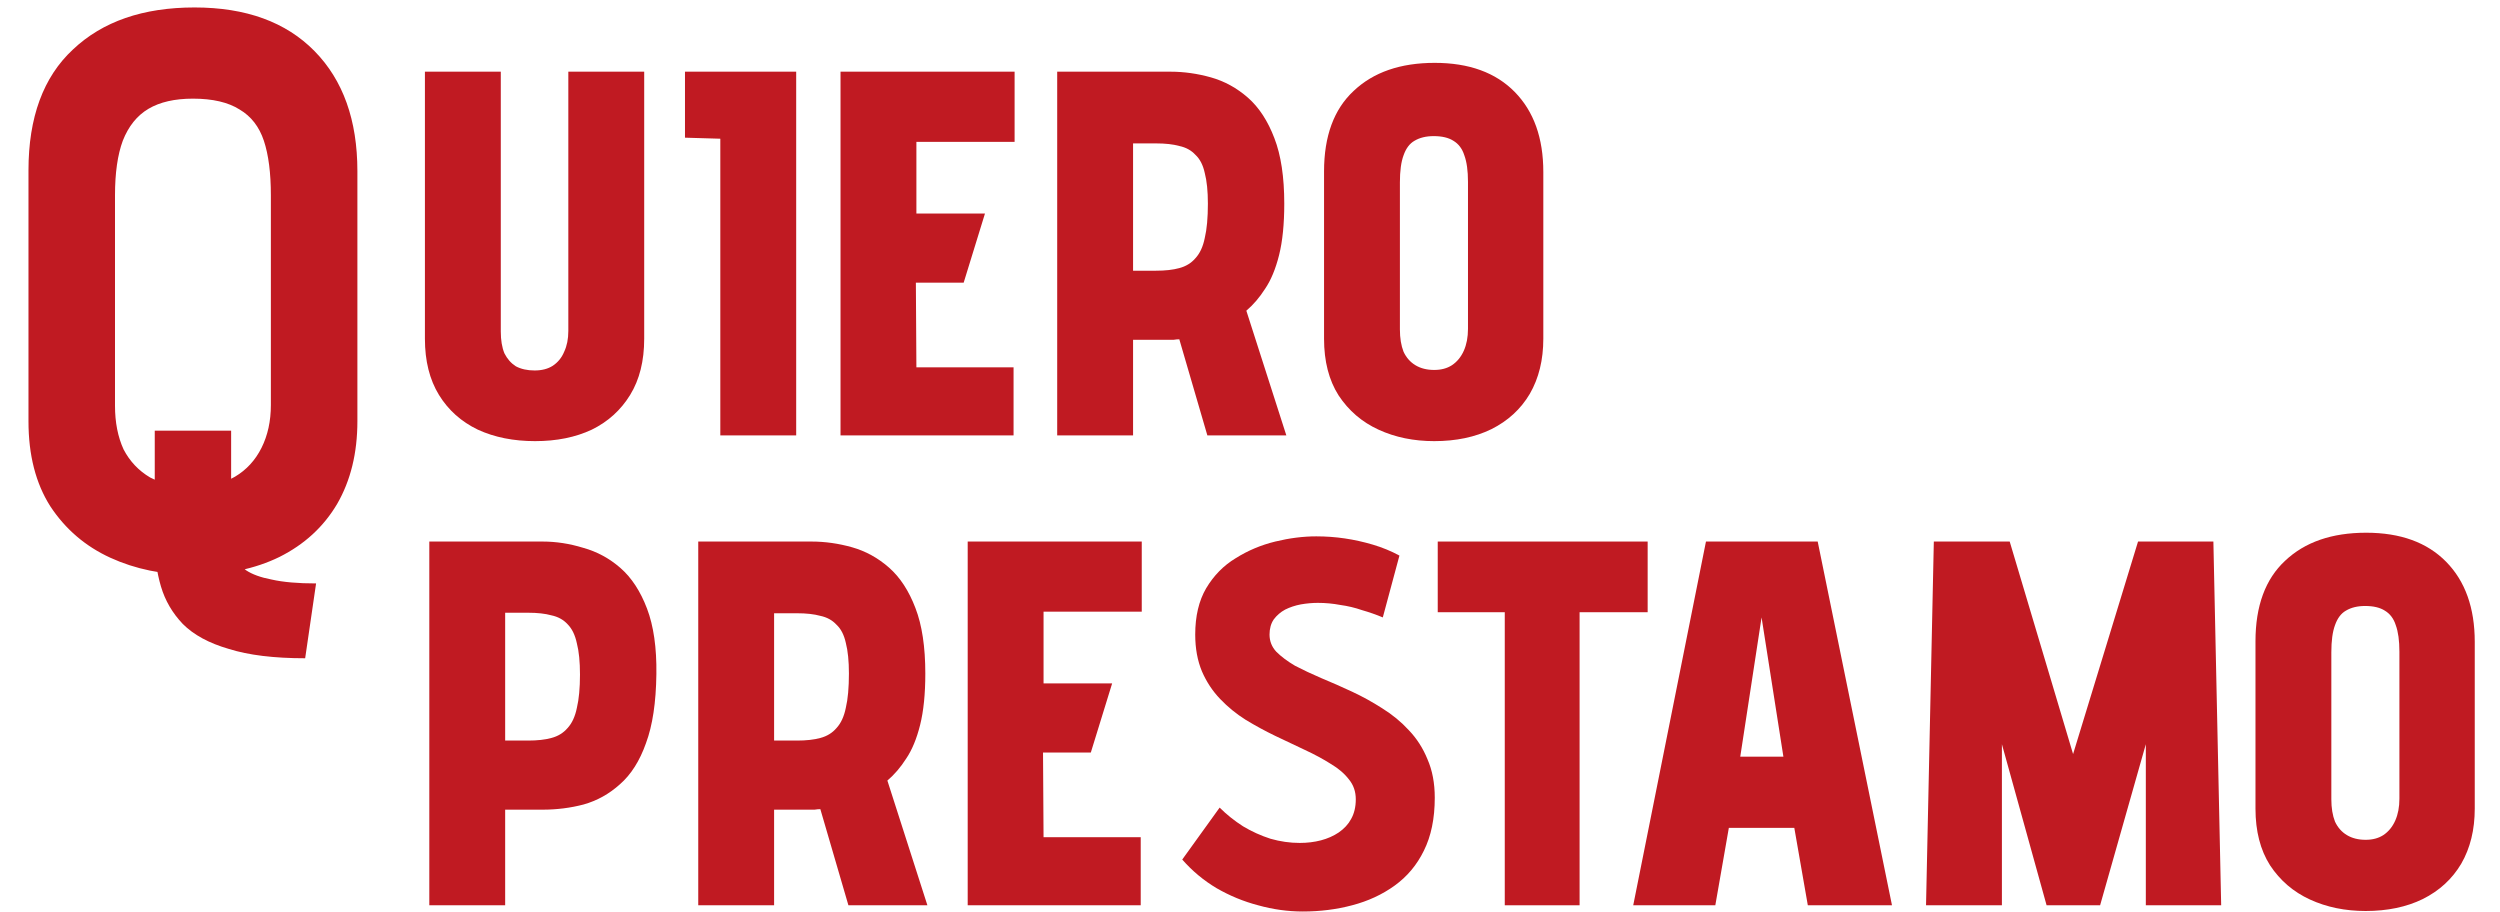
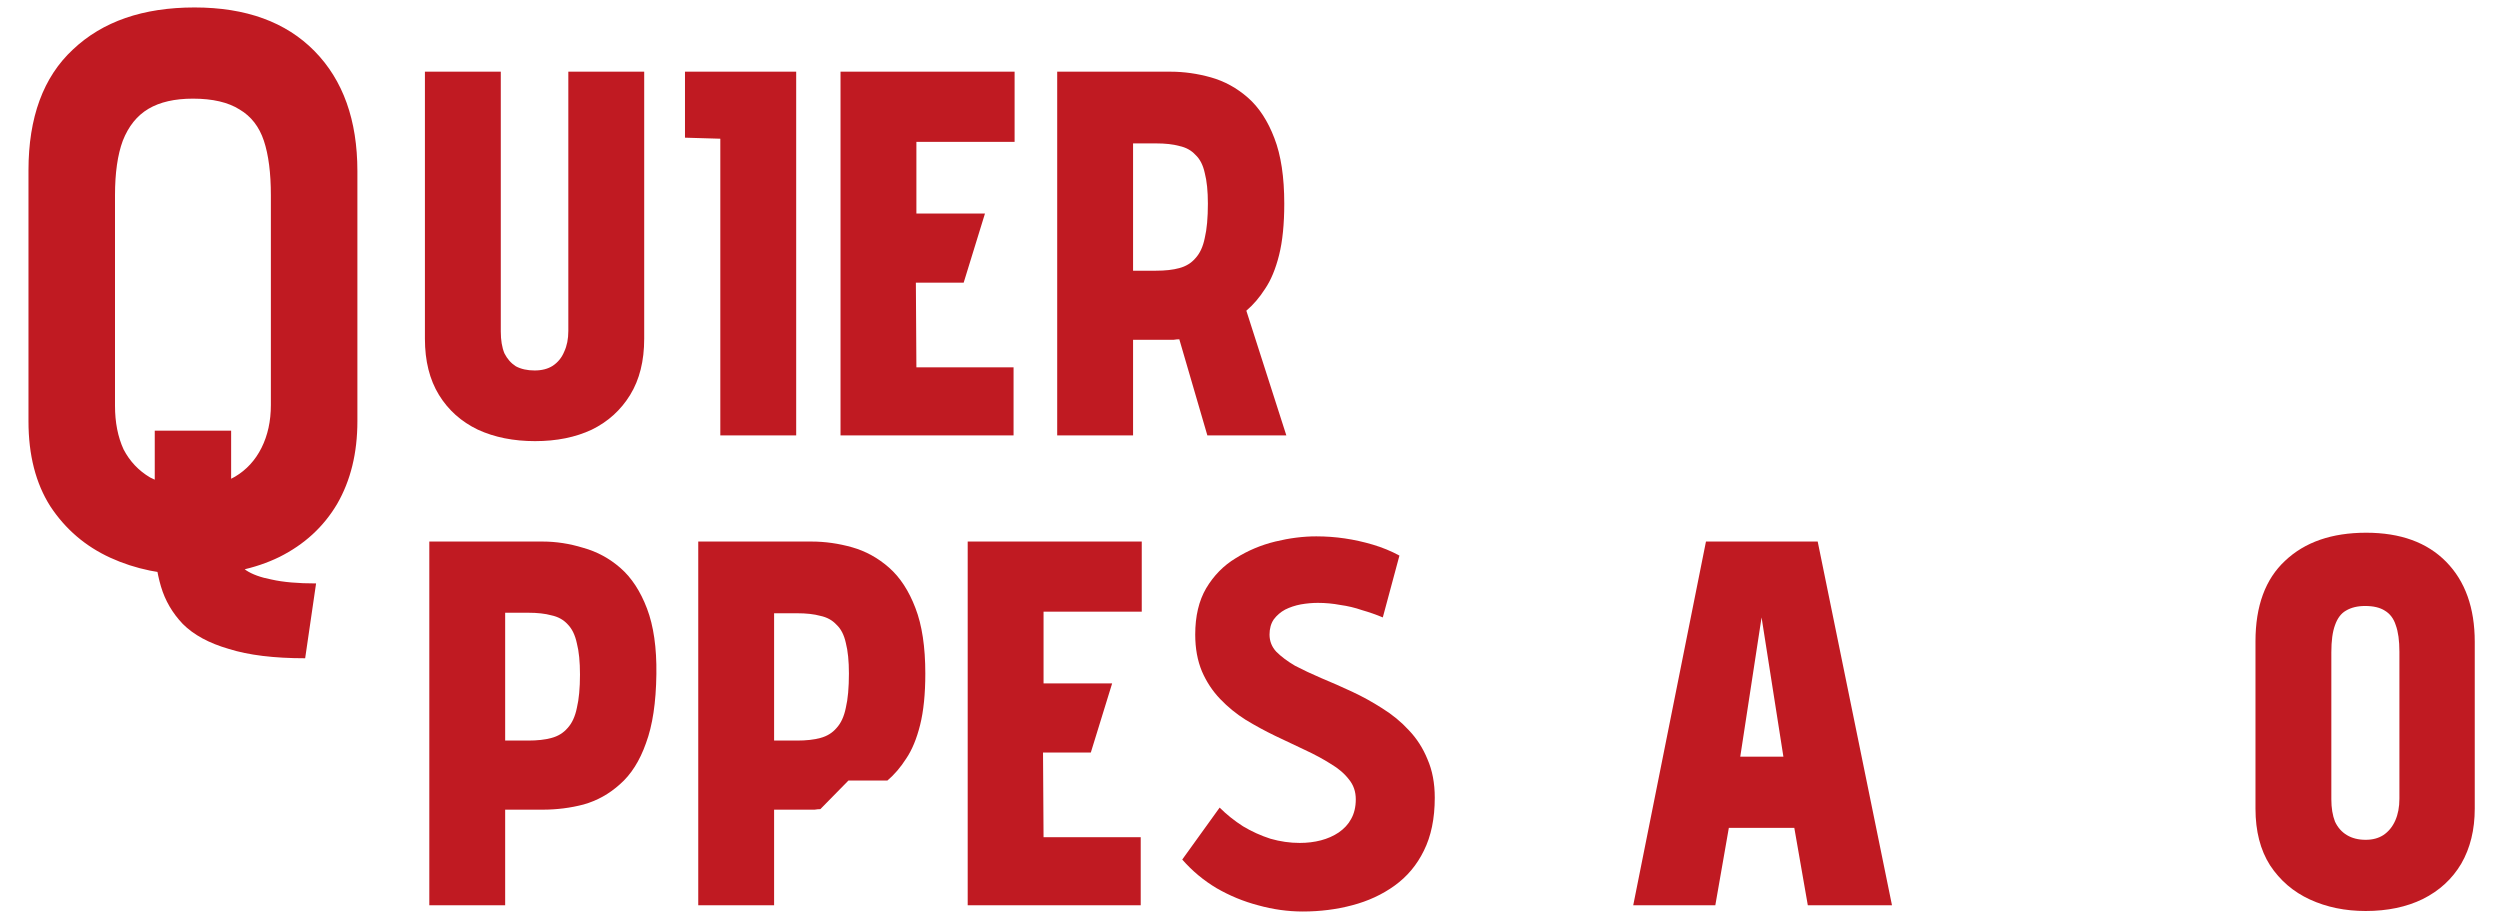
<svg xmlns="http://www.w3.org/2000/svg" width="181" height="66" viewBox="0 0 181 66" fill="none">
  <path d="M16.734 38.461C16.734 39.062 16.809 39.608 16.959 40.097C17.11 40.586 17.392 40.981 17.806 41.282C18.257 41.583 18.878 41.809 19.668 41.959C20.496 42.147 21.568 42.241 22.884 42.241L22.094 47.658C19.837 47.658 17.994 47.433 16.564 46.981C15.135 46.568 14.025 45.966 13.235 45.176C12.483 44.386 11.956 43.483 11.655 42.467C11.354 41.451 11.204 40.379 11.204 39.251V31.181H16.734V38.461ZM2.062 12.334C2.062 8.497 3.134 5.581 5.278 3.587C7.423 1.556 10.357 0.54 14.081 0.54C17.806 0.54 20.703 1.593 22.772 3.7C24.841 5.807 25.875 8.703 25.875 12.39V30.504C25.875 32.799 25.386 34.793 24.408 36.486C23.43 38.141 22.038 39.42 20.232 40.323C18.464 41.188 16.395 41.62 14.025 41.62C11.806 41.62 9.793 41.207 7.987 40.379C6.181 39.551 4.733 38.31 3.642 36.655C2.589 34.999 2.062 32.949 2.062 30.504V12.334ZM8.326 29.375C8.326 30.579 8.533 31.633 8.946 32.535C9.398 33.401 10.037 34.078 10.865 34.567C11.73 35.018 12.765 35.244 13.969 35.244C15.172 35.244 16.188 34.999 17.016 34.511C17.843 34.021 18.483 33.325 18.934 32.423C19.386 31.52 19.611 30.485 19.611 29.319V14.139C19.611 12.522 19.442 11.205 19.104 10.189C18.765 9.174 18.182 8.421 17.354 7.932C16.527 7.406 15.398 7.142 13.969 7.142C12.652 7.142 11.58 7.387 10.752 7.876C9.924 8.365 9.304 9.136 8.89 10.189C8.514 11.205 8.326 12.522 8.326 14.139V29.375Z" fill="#C01A22" />
  <path d="M46.64 24.527C46.64 26.132 46.301 27.486 45.624 28.59C44.947 29.693 44.019 30.533 42.84 31.11C41.661 31.662 40.294 31.938 38.739 31.938C37.185 31.938 35.805 31.662 34.601 31.11C33.398 30.533 32.457 29.693 31.78 28.59C31.103 27.486 30.764 26.132 30.764 24.527V5.19H36.257V24C36.257 24.627 36.344 25.154 36.52 25.58C36.721 25.981 36.996 26.295 37.348 26.521C37.724 26.721 38.175 26.822 38.702 26.822C39.228 26.822 39.667 26.709 40.019 26.483C40.395 26.232 40.671 25.894 40.846 25.467C41.047 25.041 41.147 24.539 41.147 23.962V5.19H46.64V24.527Z" fill="#C01A22" />
  <path d="M49.593 9.968V5.19H57.644V31.524H52.151V10.043L49.593 9.968Z" fill="#C01A22" />
  <path d="M60.854 31.524V5.19H73.457V10.269H66.347V15.46H71.312L69.77 20.464H66.309L66.347 26.596H73.382V31.524H60.854Z" fill="#C01A22" />
  <path d="M84.742 5.19C85.72 5.19 86.698 5.328 87.677 5.604C88.655 5.88 89.545 6.369 90.348 7.071C91.15 7.774 91.79 8.752 92.266 10.006C92.743 11.235 92.981 12.815 92.981 14.746C92.981 16.225 92.856 17.467 92.605 18.47C92.354 19.473 92.015 20.288 91.589 20.915C91.188 21.542 90.736 22.069 90.235 22.495L93.131 31.524H87.413L85.382 24.564C85.256 24.564 85.118 24.577 84.968 24.602C84.843 24.602 84.717 24.602 84.592 24.602C84.466 24.602 84.353 24.602 84.253 24.602H82.034V31.524H76.541V5.19H84.742ZM83.689 19.599C84.366 19.599 84.93 19.536 85.382 19.41C85.858 19.285 86.247 19.047 86.548 18.696C86.874 18.345 87.1 17.855 87.225 17.229C87.376 16.602 87.451 15.774 87.451 14.746C87.451 13.843 87.376 13.103 87.225 12.526C87.1 11.949 86.874 11.51 86.548 11.209C86.247 10.883 85.858 10.67 85.382 10.57C84.93 10.444 84.366 10.382 83.689 10.382H82.034V19.599H83.689Z" fill="#C01A22" />
-   <path d="M95.861 12.413C95.861 9.855 96.576 7.911 98.005 6.582C99.435 5.228 101.391 4.551 103.874 4.551C106.357 4.551 108.288 5.253 109.667 6.657C111.047 8.062 111.736 9.993 111.736 12.451V24.527C111.736 26.057 111.41 27.386 110.758 28.514C110.106 29.618 109.178 30.471 107.974 31.073C106.796 31.649 105.416 31.938 103.836 31.938C102.357 31.938 101.015 31.662 99.811 31.11C98.607 30.558 97.642 29.731 96.914 28.627C96.212 27.524 95.861 26.157 95.861 24.527V12.413ZM101.353 23.85C101.353 24.477 101.441 25.016 101.617 25.467C101.817 25.894 102.106 26.22 102.482 26.445C102.858 26.671 103.31 26.784 103.836 26.784C104.338 26.784 104.764 26.671 105.115 26.445C105.491 26.195 105.78 25.843 105.981 25.392C106.181 24.941 106.282 24.414 106.282 23.812V13.166C106.282 12.363 106.194 11.724 106.018 11.247C105.868 10.771 105.604 10.419 105.228 10.194C104.877 9.968 104.401 9.855 103.799 9.855C103.247 9.855 102.783 9.968 102.407 10.194C102.056 10.394 101.792 10.745 101.617 11.247C101.441 11.724 101.353 12.376 101.353 13.203V23.85Z" fill="#C01A22" />
  <path d="M39.283 39.208C40.261 39.208 41.239 39.359 42.217 39.66C43.22 39.936 44.123 40.425 44.926 41.127C45.728 41.829 46.368 42.807 46.844 44.061C47.321 45.315 47.547 46.895 47.522 48.801C47.496 50.858 47.246 52.526 46.769 53.805C46.318 55.084 45.691 56.075 44.888 56.777C44.111 57.479 43.233 57.968 42.255 58.244C41.302 58.495 40.311 58.62 39.283 58.62H36.574V65.542H31.082V39.208H39.283ZM36.574 53.617H38.23C38.907 53.617 39.471 53.554 39.922 53.429C40.399 53.303 40.788 53.065 41.089 52.714C41.415 52.363 41.64 51.874 41.766 51.247C41.916 50.62 41.991 49.817 41.991 48.839C41.991 47.911 41.916 47.159 41.766 46.582C41.64 45.98 41.415 45.516 41.089 45.19C40.788 44.864 40.399 44.651 39.922 44.55C39.471 44.425 38.907 44.362 38.23 44.362H36.574V53.617Z" fill="#C01A22" />
-   <path d="M58.754 39.208C59.732 39.208 60.71 39.346 61.688 39.622C62.666 39.898 63.557 40.387 64.359 41.089C65.162 41.792 65.801 42.77 66.278 44.024C66.754 45.253 66.993 46.833 66.993 48.764C66.993 50.243 66.867 51.485 66.616 52.488C66.366 53.491 66.027 54.306 65.601 54.933C65.199 55.56 64.748 56.087 64.246 56.513L67.143 65.542H61.425L59.393 58.582C59.268 58.582 59.13 58.595 58.98 58.62C58.854 58.62 58.729 58.62 58.603 58.62C58.478 58.62 58.365 58.62 58.265 58.62H56.045V65.542H50.553V39.208H58.754ZM57.7 53.617C58.378 53.617 58.942 53.554 59.393 53.429C59.87 53.303 60.259 53.065 60.56 52.714C60.886 52.363 61.111 51.874 61.237 51.247C61.387 50.62 61.462 49.792 61.462 48.764C61.462 47.861 61.387 47.121 61.237 46.544C61.111 45.967 60.886 45.529 60.56 45.227C60.259 44.901 59.87 44.688 59.393 44.588C58.942 44.463 58.378 44.4 57.7 44.4H56.045V53.617H57.7Z" fill="#C01A22" />
+   <path d="M58.754 39.208C59.732 39.208 60.71 39.346 61.688 39.622C62.666 39.898 63.557 40.387 64.359 41.089C65.162 41.792 65.801 42.77 66.278 44.024C66.754 45.253 66.993 46.833 66.993 48.764C66.993 50.243 66.867 51.485 66.616 52.488C66.366 53.491 66.027 54.306 65.601 54.933C65.199 55.56 64.748 56.087 64.246 56.513H61.425L59.393 58.582C59.268 58.582 59.13 58.595 58.98 58.62C58.854 58.62 58.729 58.62 58.603 58.62C58.478 58.62 58.365 58.62 58.265 58.62H56.045V65.542H50.553V39.208H58.754ZM57.7 53.617C58.378 53.617 58.942 53.554 59.393 53.429C59.87 53.303 60.259 53.065 60.56 52.714C60.886 52.363 61.111 51.874 61.237 51.247C61.387 50.62 61.462 49.792 61.462 48.764C61.462 47.861 61.387 47.121 61.237 46.544C61.111 45.967 60.886 45.529 60.56 45.227C60.259 44.901 59.87 44.688 59.393 44.588C58.942 44.463 58.378 44.4 57.7 44.4H56.045V53.617H57.7Z" fill="#C01A22" />
  <path d="M70.061 65.542V39.208H82.663V44.287H75.553V49.478H80.519L78.976 54.482H75.515L75.553 60.614H82.588V65.542H70.061Z" fill="#C01A22" />
  <path d="M100.115 44.701C99.638 44.5 99.137 44.325 98.61 44.174C98.108 43.999 97.582 43.873 97.03 43.798C96.503 43.698 95.964 43.648 95.412 43.648C95.011 43.648 94.597 43.685 94.171 43.76C93.77 43.836 93.393 43.961 93.042 44.136C92.716 44.312 92.44 44.55 92.215 44.851C92.014 45.152 91.914 45.516 91.914 45.942C91.914 46.419 92.077 46.833 92.403 47.184C92.754 47.535 93.205 47.873 93.757 48.199C94.334 48.5 94.973 48.801 95.676 49.102C96.403 49.403 97.143 49.729 97.895 50.08C98.648 50.431 99.375 50.833 100.077 51.284C100.804 51.736 101.444 52.262 101.996 52.864C102.573 53.466 103.024 54.168 103.35 54.971C103.701 55.773 103.877 56.701 103.877 57.755C103.877 59.26 103.613 60.539 103.087 61.592C102.585 62.62 101.883 63.46 100.98 64.112C100.077 64.765 99.049 65.241 97.895 65.542C96.767 65.843 95.575 65.993 94.321 65.993C93.243 65.993 92.165 65.843 91.086 65.542C90.033 65.266 89.029 64.852 88.076 64.301C87.149 63.749 86.321 63.059 85.594 62.231L88.302 58.47C88.804 58.971 89.368 59.423 89.995 59.824C90.622 60.2 91.287 60.501 91.989 60.727C92.691 60.927 93.393 61.028 94.096 61.028C94.647 61.028 95.162 60.965 95.638 60.84C96.115 60.714 96.541 60.526 96.917 60.275C97.318 59.999 97.619 59.673 97.82 59.297C98.046 58.896 98.159 58.419 98.159 57.868C98.159 57.316 97.996 56.839 97.669 56.438C97.344 56.012 96.905 55.636 96.353 55.309C95.801 54.958 95.174 54.62 94.472 54.294C93.77 53.968 93.055 53.629 92.328 53.278C91.6 52.927 90.885 52.538 90.183 52.112C89.506 51.685 88.892 51.184 88.34 50.607C87.788 50.03 87.349 49.366 87.023 48.613C86.697 47.836 86.534 46.946 86.534 45.942C86.534 44.613 86.797 43.497 87.324 42.594C87.876 41.666 88.591 40.939 89.468 40.412C90.346 39.86 91.299 39.459 92.328 39.208C93.356 38.958 94.346 38.832 95.299 38.832C96.002 38.832 96.691 38.882 97.368 38.983C98.046 39.083 98.723 39.233 99.4 39.434C100.077 39.635 100.717 39.898 101.319 40.224L100.115 44.701Z" fill="#C01A22" />
-   <path d="M114.362 44.325V65.542H108.945V44.325H104.092V39.208H119.29V44.325H114.362Z" fill="#C01A22" />
  <path d="M136.98 65.542H130.886L129.908 59.937H125.168L124.189 65.542H118.246L123.512 39.208H131.601L136.98 65.542ZM125.995 54.783H129.118L127.538 44.701L125.995 54.783Z" fill="#C01A22" />
-   <path d="M145.502 39.208L150.091 54.595L154.794 39.208H160.249L160.813 65.542H155.358V53.88L152.048 65.542H148.173L144.938 53.88V65.542H139.445L140.009 39.208H145.502Z" fill="#C01A22" />
  <path d="M163.297 46.431C163.297 43.873 164.012 41.929 165.441 40.6C166.871 39.246 168.827 38.569 171.31 38.569C173.793 38.569 175.724 39.271 177.103 40.675C178.482 42.08 179.172 44.011 179.172 46.469V58.545C179.172 60.075 178.846 61.404 178.194 62.532C177.542 63.636 176.614 64.489 175.41 65.091C174.231 65.667 172.852 65.956 171.272 65.956C169.792 65.956 168.451 65.68 167.247 65.128C166.043 64.576 165.077 63.749 164.35 62.645C163.648 61.542 163.297 60.175 163.297 58.545V46.431ZM168.789 57.868C168.789 58.495 168.877 59.034 169.053 59.485C169.253 59.912 169.542 60.238 169.918 60.463C170.294 60.689 170.745 60.802 171.272 60.802C171.774 60.802 172.2 60.689 172.551 60.463C172.927 60.213 173.216 59.861 173.416 59.41C173.617 58.959 173.717 58.432 173.717 57.83V47.184C173.717 46.381 173.63 45.742 173.454 45.265C173.304 44.789 173.04 44.438 172.664 44.212C172.313 43.986 171.836 43.873 171.234 43.873C170.683 43.873 170.219 43.986 169.843 44.212C169.491 44.412 169.228 44.764 169.053 45.265C168.877 45.742 168.789 46.394 168.789 47.221V57.868Z" fill="#C01A22" />
</svg>